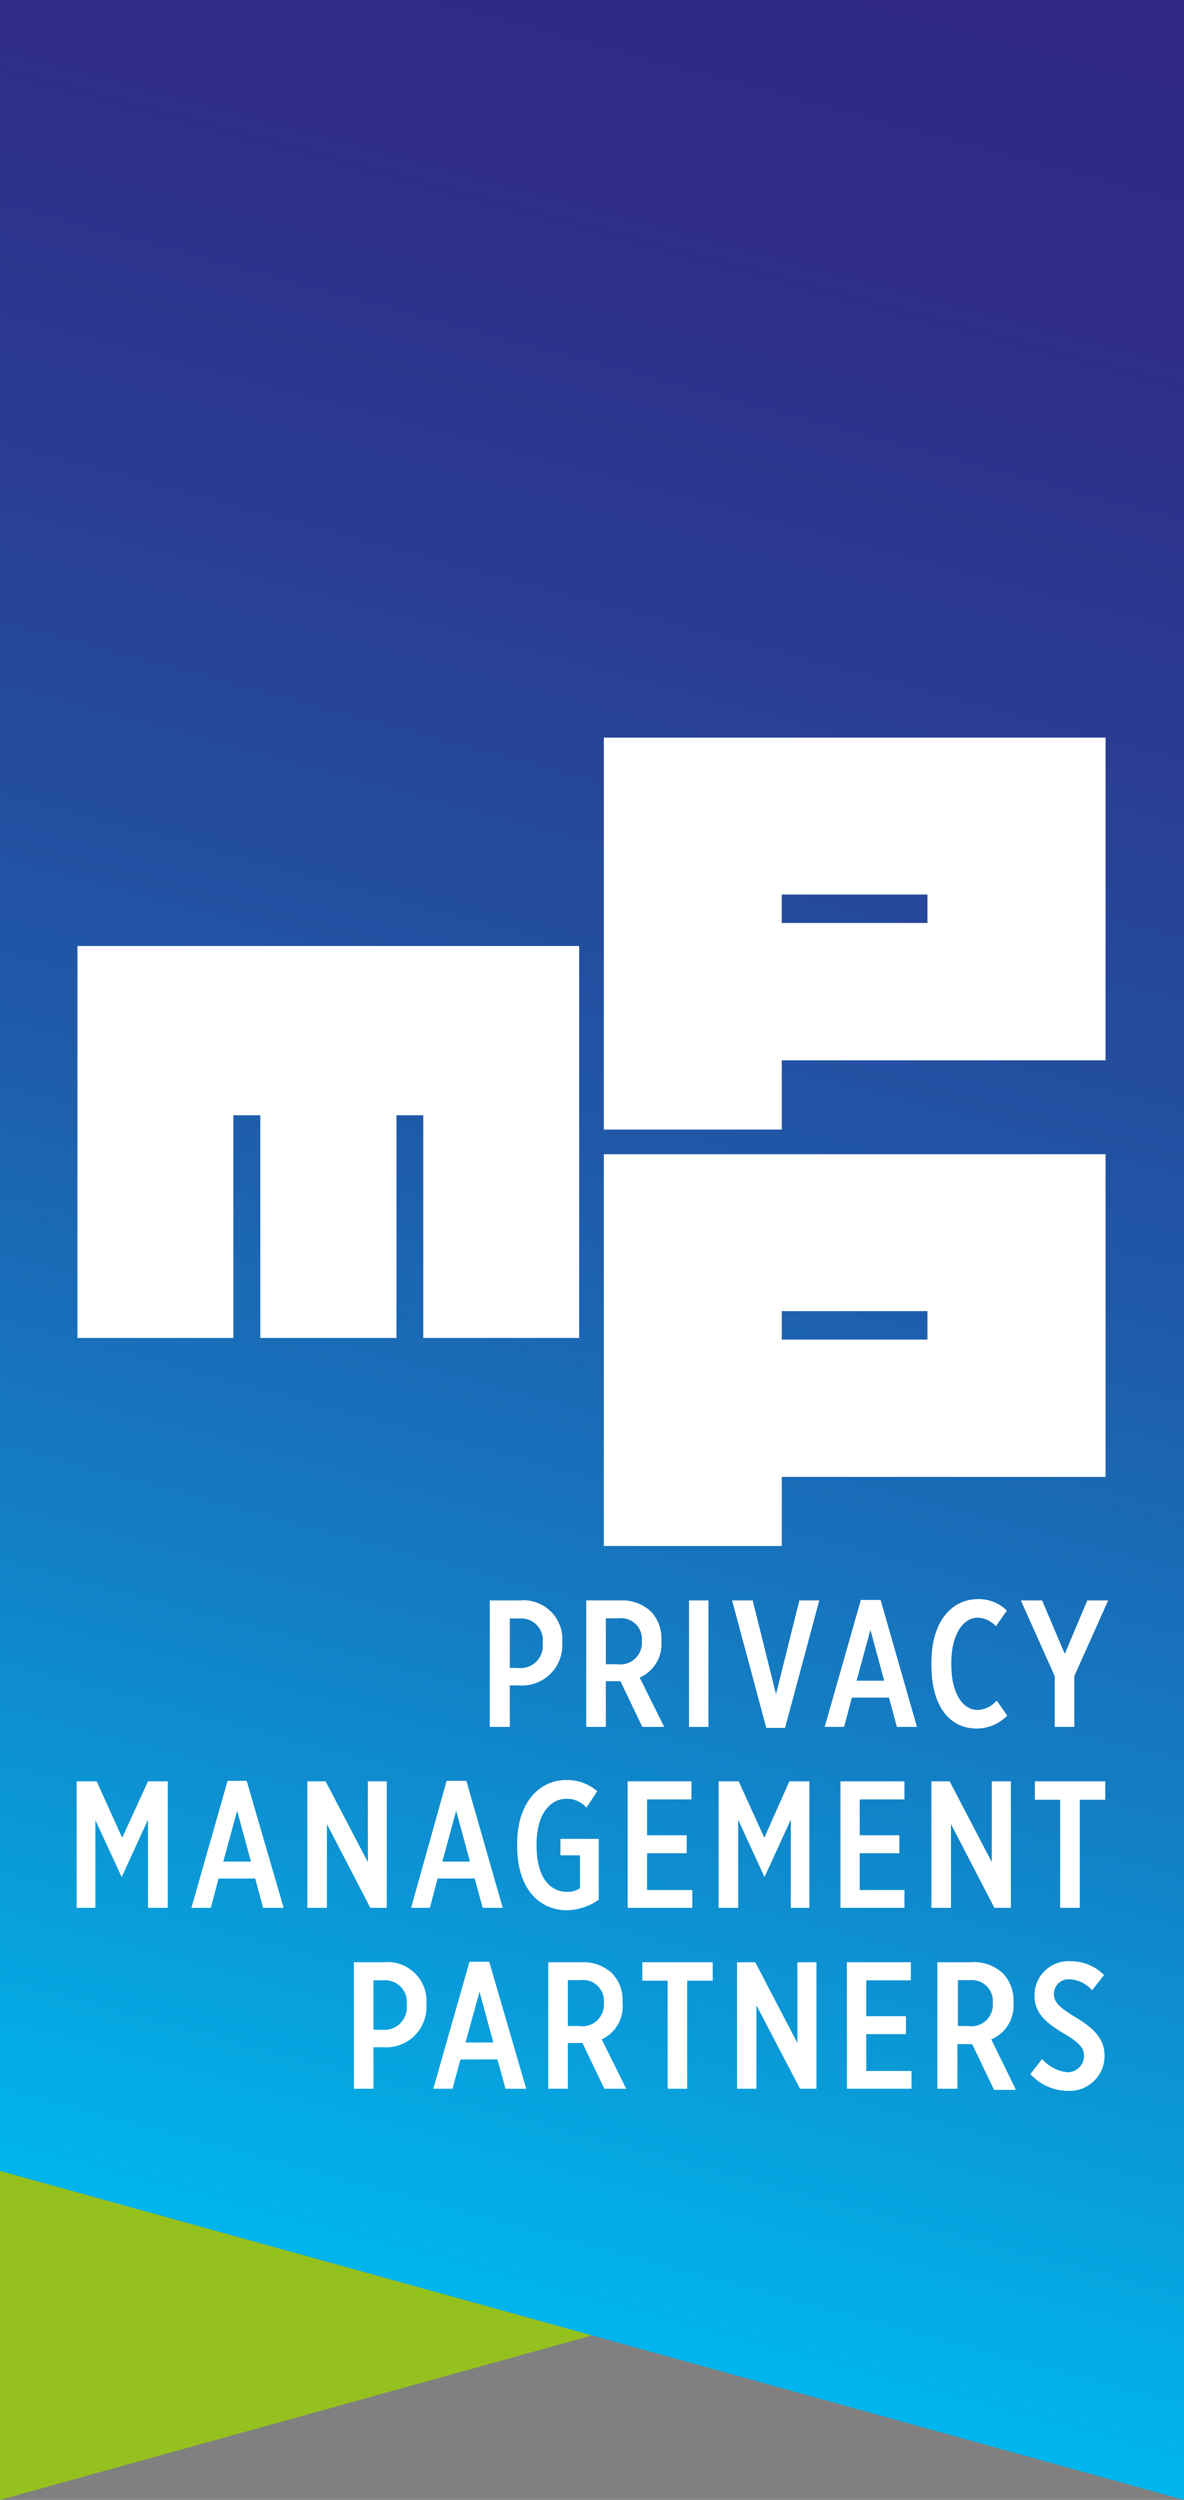
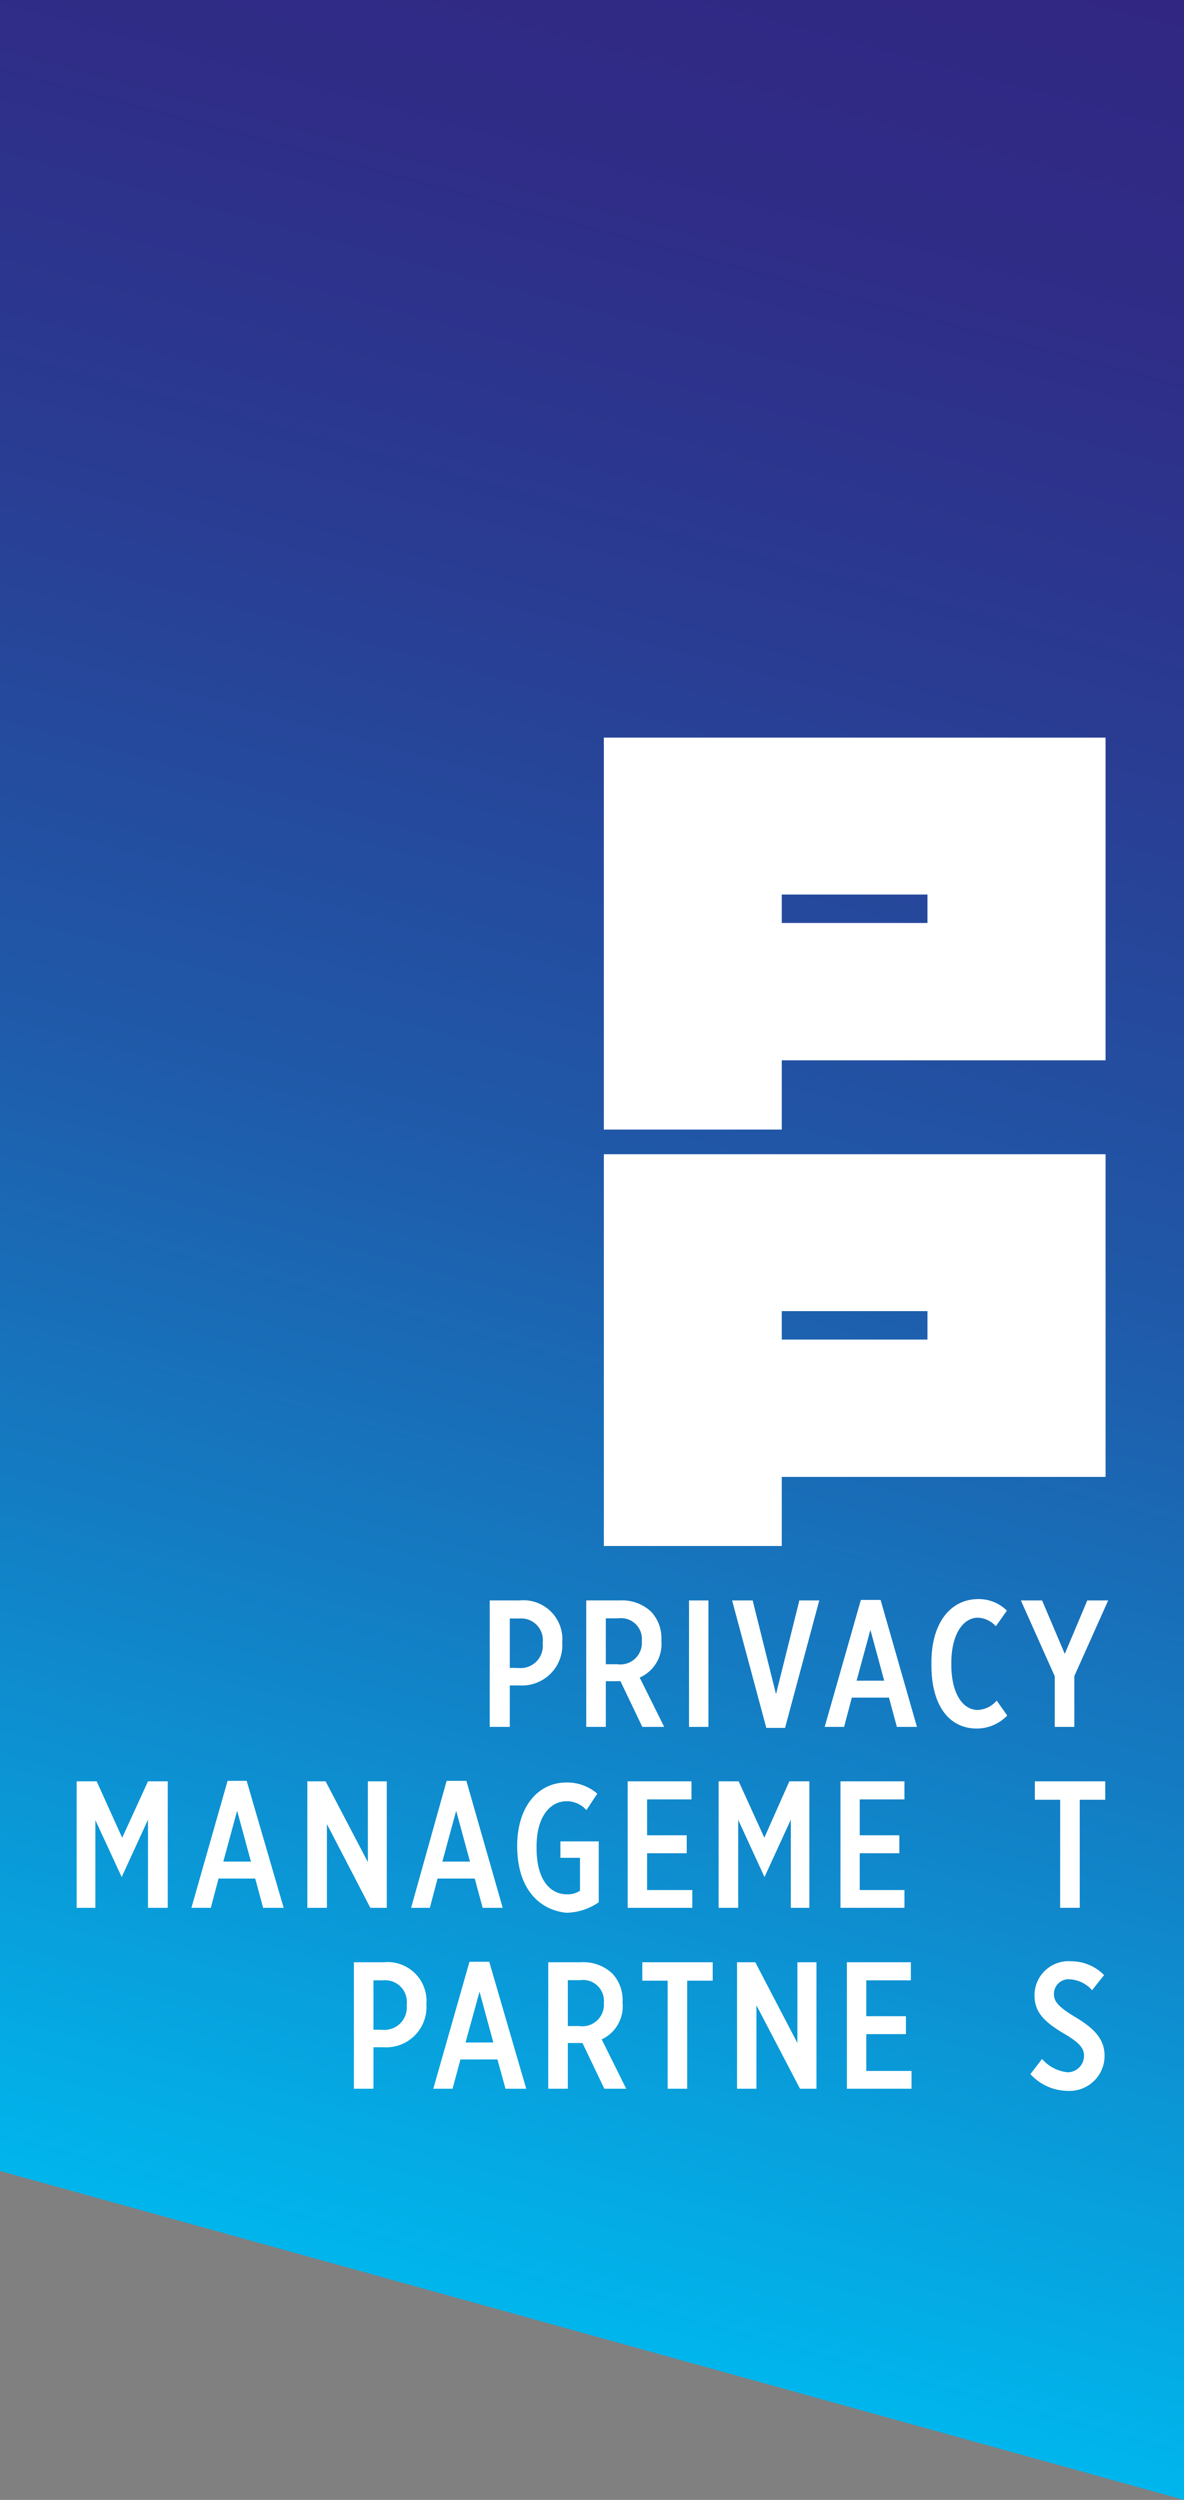
<svg xmlns="http://www.w3.org/2000/svg" id="Laag_1" data-name="Laag 1" viewBox="0 0 72 152">
  <rect x="0" y="0" width="72" height="152" fill="#808080" stroke="none" />
  <defs>
    <style>.cls-1{fill:url(#PMP-verloop);}.cls-2{fill:#95c11f;}.cls-3{fill:#fff;}</style>
    <linearGradient id="PMP-verloop" x1="57.41" y1="-3.91" x2="19.41" y2="137.91" gradientUnits="userSpaceOnUse">
      <stop offset="0" stop-color="#312783" />
      <stop offset="0.14" stop-color="#2f2d87" />
      <stop offset="0.31" stop-color="#293d93" />
      <stop offset="0.52" stop-color="#2058a8" />
      <stop offset="0.73" stop-color="#137ec4" />
      <stop offset="0.96" stop-color="#03aee7" />
      <stop offset="1" stop-color="#00b6ed" />
    </linearGradient>
  </defs>
  <title>pmp-logo-cmyk</title>
  <polygon class="cls-1" points="0 0 0 132 72 152 72 0 0 0" />
-   <polygon class="cls-2" points="0 152 36 142 0 132 0 152" />
-   <polygon class="cls-3" points="4.71 57.52 35.22 57.52 35.22 81.35 25.74 81.35 25.74 67.81 24.11 67.81 24.11 81.35 15.83 81.35 15.83 67.81 14.19 67.81 14.19 81.35 4.71 81.35 4.71 57.52" />
  <path class="cls-3" d="M29.78,97.31h1.81a2.37,2.37,0,0,1,2.6,2.56v0a2.45,2.45,0,0,1-2.58,2.61H31V105H29.78Zm1.77,4.11A1.35,1.35,0,0,0,33,99.91h0a1.32,1.32,0,0,0-1.43-1.5H31v3Z" />
  <path class="cls-3" d="M35.65,97.31H37.7a2.57,2.57,0,0,1,1.89.68,2.36,2.36,0,0,1,.63,1.73v.06A2.22,2.22,0,0,1,38.9,102L40.39,105H39.06l-1.33-2.78h-.89V105H35.65Zm1.88,3.88a1.31,1.31,0,0,0,1.5-1.4,1.27,1.27,0,0,0-1.44-1.39h-.75v2.79Z" />
  <path class="cls-3" d="M41.9,97.31h1.18V105H41.9Z" />
  <path class="cls-3" d="M44.52,97.31h1.25l1.42,5.7,1.42-5.7h1.21l-2.08,7.75H46.6Z" />
  <path class="cls-3" d="M52.35,97.28h1.2L55.76,105H54.54l-.48-1.78H51.8L51.33,105H50.15Zm1.42,4.91-.84-3.09-.84,3.09Z" />
  <path class="cls-3" d="M56.64,101.24v-.15c0-2.5,1.23-3.86,2.84-3.86a2.42,2.42,0,0,1,1.75.7l-.67.95a1.57,1.57,0,0,0-1.09-.52c-.9,0-1.62,1-1.62,2.77v.06c0,1.87.75,2.78,1.6,2.78a1.6,1.6,0,0,0,1.16-.57l.64.91a2.58,2.58,0,0,1-1.85.79C57.75,105.1,56.64,103.75,56.64,101.24Z" />
  <path class="cls-3" d="M64.14,101.92l-2.06-4.61h1.29l1.38,3.25,1.37-3.25h1.27l-2.06,4.6V105H64.14Z" />
  <path class="cls-3" d="M4.66,108.31H5.88l1.55,3.43L9,108.31H10.2V116H9v-5.36l-1.6,3.49h0L5.8,110.67V116H4.66Z" />
  <path class="cls-3" d="M13.84,108.28H15L17.25,116H16l-.48-1.78H13.29L12.82,116H11.64Zm1.42,4.91-.84-3.09-.84,3.09Z" />
  <path class="cls-3" d="M18.69,108.31H19.8l2.57,4.91v-4.91h1.15V116h-1l-2.64-5.09V116H18.69Z" />
  <path class="cls-3" d="M27.16,108.28h1.2L30.57,116H29.35l-.48-1.78H26.61L26.14,116H25Zm1.42,4.91-.84-3.09-.84,3.09Z" />
-   <path class="cls-3" d="M31.45,112.24v-.15c0-2.38,1.26-3.86,3-3.86a2.79,2.79,0,0,1,1.87.68l-.66,1a1.58,1.58,0,0,0-1.2-.54c-1.05,0-1.83,1-1.83,2.74v.13c0,1.89.81,2.79,1.85,2.79a1.34,1.34,0,0,0,.79-.22v-2H34.08v-1h2.33v3.7a3.51,3.51,0,0,1-2,.64C32.71,116.1,31.45,114.76,31.45,112.24Z" />
+   <path class="cls-3" d="M31.45,112.24c0-2.38,1.26-3.86,3-3.86a2.79,2.79,0,0,1,1.87.68l-.66,1a1.58,1.58,0,0,0-1.2-.54c-1.05,0-1.83,1-1.83,2.74v.13c0,1.89.81,2.79,1.85,2.79a1.34,1.34,0,0,0,.79-.22v-2H34.08v-1h2.33v3.7a3.51,3.51,0,0,1-2,.64C32.71,116.1,31.45,114.76,31.45,112.24Z" />
  <path class="cls-3" d="M38.17,108.31h3.88v1.1h-2.7v2.18h2.41v1.09H39.35v2.24H42.1V116H38.17Z" />
  <path class="cls-3" d="M43.7,108.31h1.22l1.56,3.43L48,108.31h1.22V116H48.09v-5.36l-1.6,3.49h0l-1.6-3.48V116H43.7Z" />
  <path class="cls-3" d="M51.11,108.31H55v1.1H52.28v2.18h2.41v1.09H52.28v2.24H55V116H51.11Z" />
-   <path class="cls-3" d="M56.64,108.31h1.11l2.56,4.91v-4.91h1.16V116h-1l-2.64-5.09V116H56.64Z" />
  <path class="cls-3" d="M64.47,109.43H62.93v-1.12h4.28v1.12H65.66V116H64.47Z" />
  <path class="cls-3" d="M21.52,119.31h1.81a2.37,2.37,0,0,1,2.6,2.56v0a2.45,2.45,0,0,1-2.59,2.61h-.63V127H21.52Zm1.77,4.11a1.36,1.36,0,0,0,1.44-1.51h0a1.32,1.32,0,0,0-1.43-1.5h-.59v3Z" />
  <path class="cls-3" d="M28.55,119.28h1.2L32,127H30.74l-.49-1.78H28L27.52,127H26.35ZM30,124.19l-.84-3.09-.85,3.09Z" />
  <path class="cls-3" d="M33.34,119.31h2a2.57,2.57,0,0,1,1.89.68,2.36,2.36,0,0,1,.63,1.73v.06A2.22,2.22,0,0,1,36.59,124L38.08,127H36.75l-1.33-2.78h-.89V127H33.34Zm1.88,3.88a1.31,1.31,0,0,0,1.5-1.4,1.27,1.27,0,0,0-1.44-1.39h-.75v2.79Z" />
  <path class="cls-3" d="M40.6,120.43H39.06v-1.12h4.28v1.12H41.79V127H40.6Z" />
  <path class="cls-3" d="M44.82,119.31h1.11l2.56,4.91v-4.91h1.16V127h-1L46,121.93V127H44.82Z" />
  <path class="cls-3" d="M51.5,119.31h3.89v1.1H52.68v2.18h2.41v1.09H52.68v2.24h2.75V127H51.5Z" />
-   <path class="cls-3" d="M57,119.31h2A2.57,2.57,0,0,1,61,120a2.36,2.36,0,0,1,.63,1.73v.06A2.22,2.22,0,0,1,60.28,124l1.5,3.07H60.45l-1.33-2.78h-.9V127H57Zm1.88,3.88a1.3,1.3,0,0,0,1.49-1.4A1.27,1.27,0,0,0,59,120.4h-.75v2.79Z" />
  <path class="cls-3" d="M62.66,126.11l.71-.92a2.36,2.36,0,0,0,1.55.81,1,1,0,0,0,1-1h0c0-.42-.2-.75-1.18-1.33-1.26-.74-1.83-1.34-1.83-2.34v0a2.07,2.07,0,0,1,2.23-2.08,2.81,2.81,0,0,1,2,.84l-.73.92a1.94,1.94,0,0,0-1.32-.66.89.89,0,0,0-1,.87h0c0,.46.21.77,1.34,1.45S67.17,124,67.17,125v0a2.13,2.13,0,0,1-2.24,2.13A3.1,3.1,0,0,1,62.66,126.11Z" />
  <path class="cls-3" d="M36.72,44.85H67.23V64.47H47.54v4.21H36.72ZM56.4,54.39H47.54v1.73H56.4Z" />
  <path class="cls-3" d="M36.72,70.18H67.23V89.8H47.54V94H36.72ZM56.4,79.72H47.54v1.73H56.4Z" />
</svg>